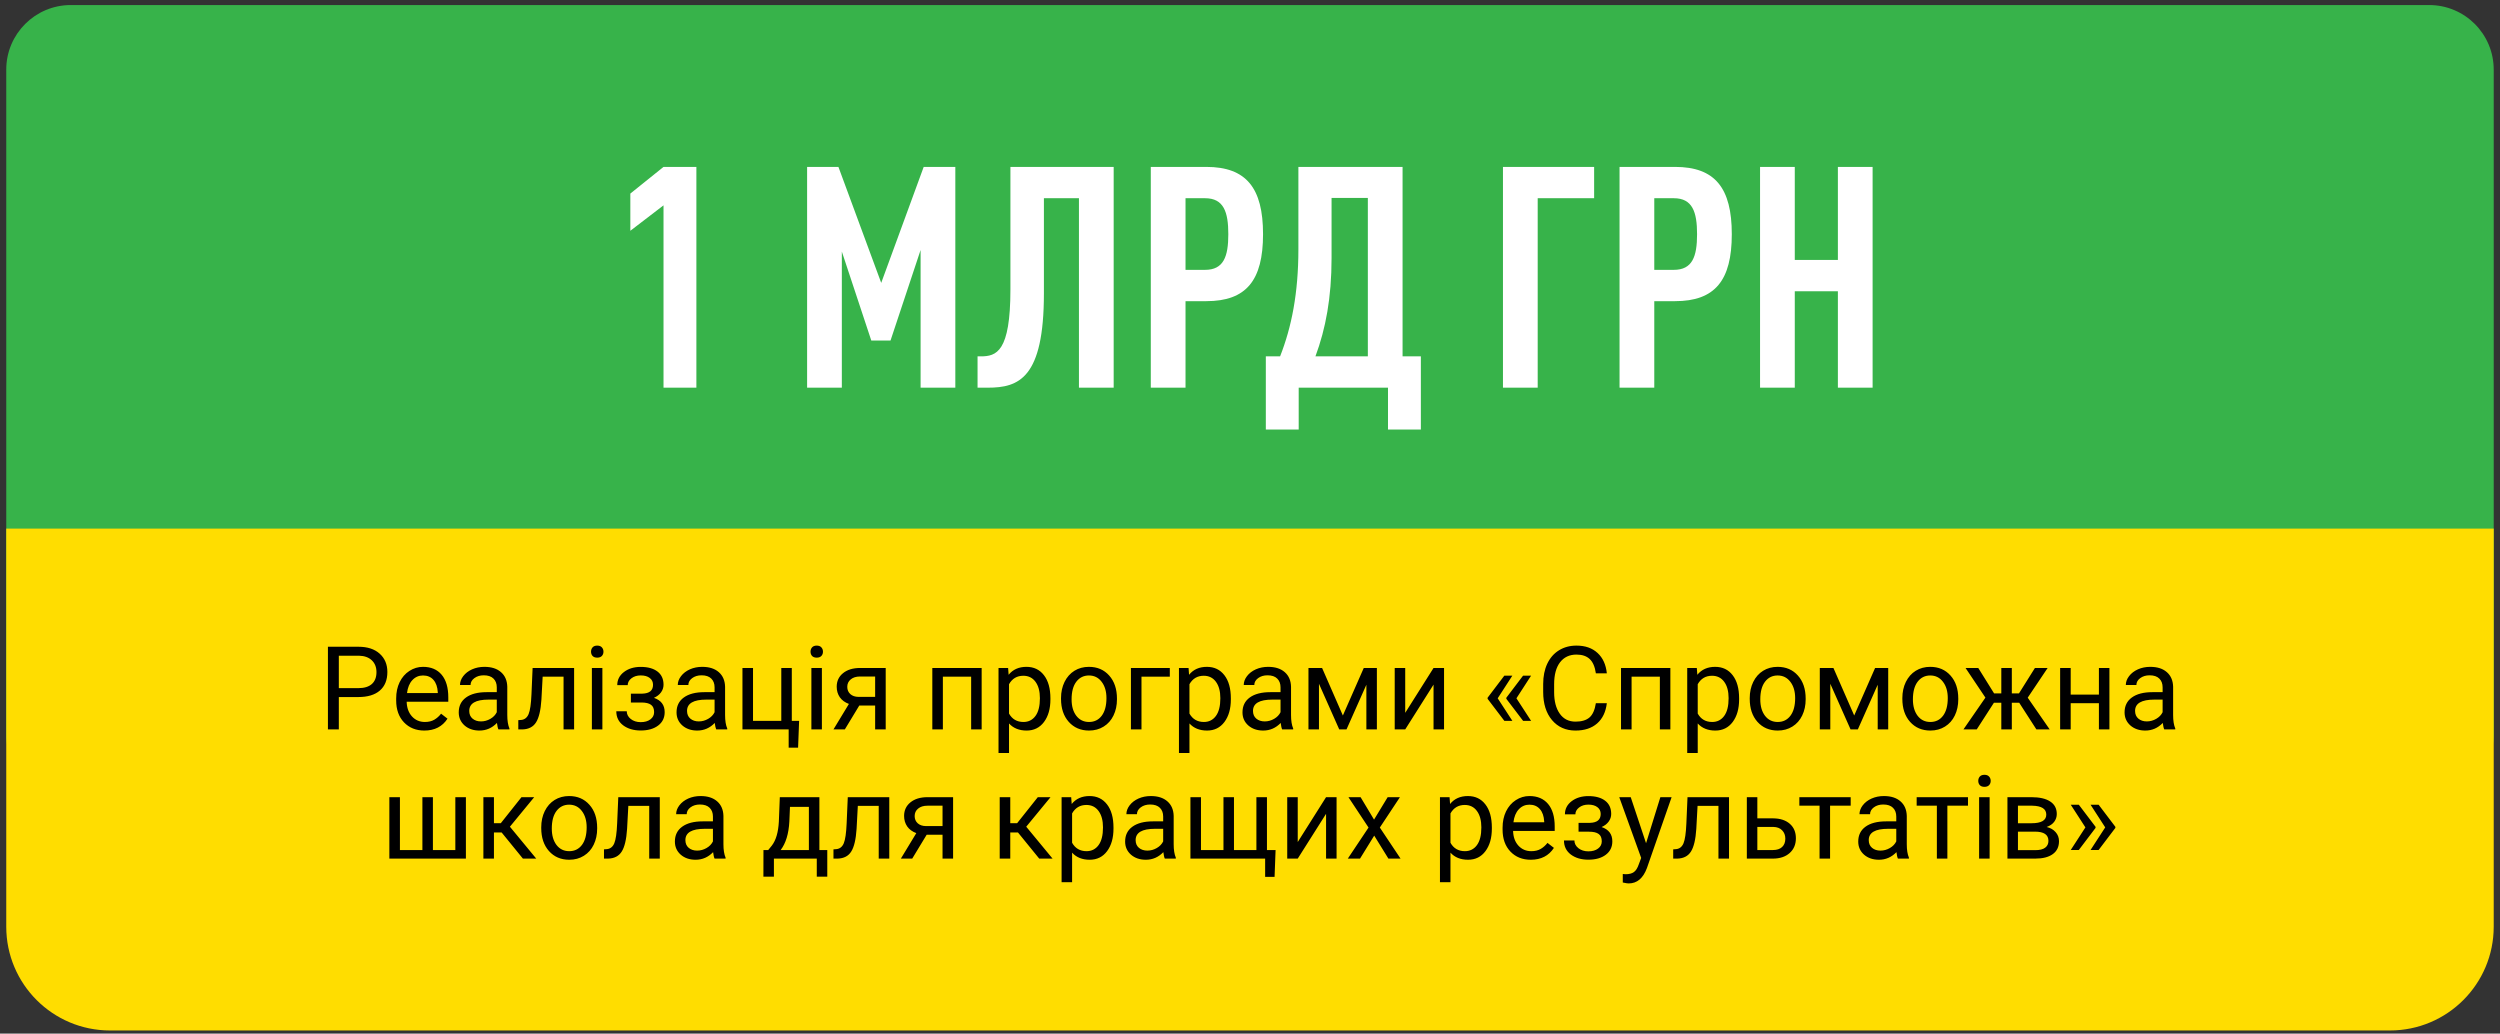
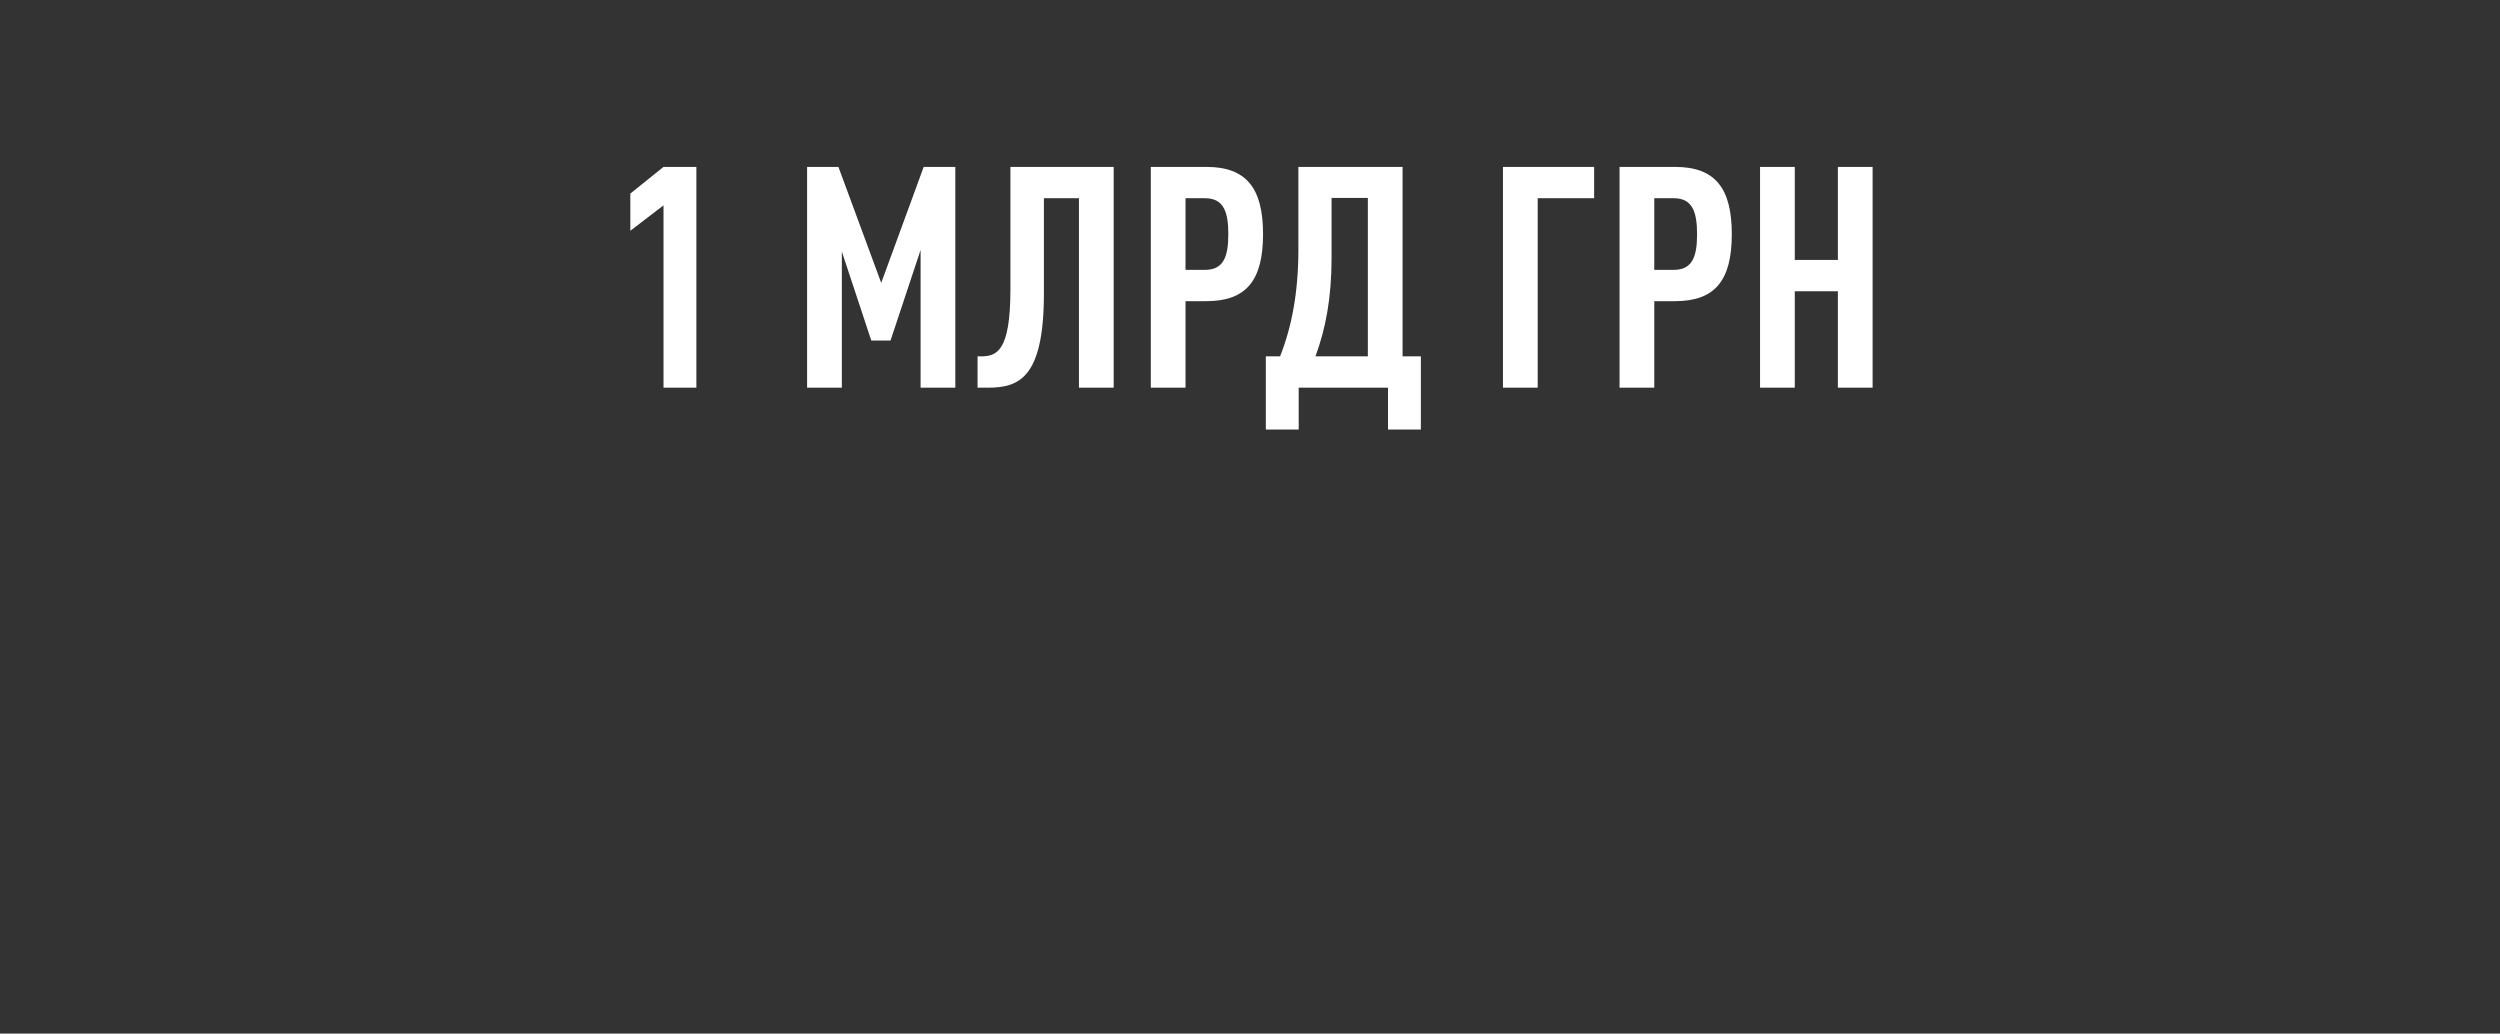
<svg xmlns="http://www.w3.org/2000/svg" width="387" height="160" viewBox="0 0 387 160" fill="none">
  <rect x="0" y="0" width="387" height="160" fill="#333333" stroke="none" />
-   <path d="M0.968 10.78C0.968 5.257 5.446 0.78 10.968 0.78H376.027C381.55 0.78 386.027 5.257 386.027 10.78V113.691C386.027 119.214 381.55 123.691 376.027 123.691H10.968C5.446 123.691 0.968 119.214 0.968 113.691V10.78Z" fill="#37B34A" />
-   <path d="M0.968 81.829H386.027V143.452C386.027 152.324 378.834 159.517 369.962 159.517H17.033C8.161 159.517 0.968 152.324 0.968 143.452V81.829Z" fill="#FFDD00" />
  <path d="M107.8 60.013V25.837H102.712L97.576 29.965V35.725L102.712 31.789V60.013H107.8ZM147.884 60.013V25.837H142.988L136.412 43.789L129.788 25.837H124.94V60.013H130.316V38.941L134.876 52.717H137.852L142.508 38.701V60.013H147.884ZM172.397 60.013V25.837H156.413V44.797C156.413 54.493 154.253 55.165 151.805 55.165H151.325V60.013H152.909C157.709 60.013 161.597 58.573 161.597 45.421V30.685H167.021V60.013H172.397ZM195.519 36.253C195.519 29.101 192.927 25.837 186.735 25.837H178.143V60.013H183.519V46.621H186.735C192.927 46.621 195.519 43.405 195.519 36.253ZM190.143 36.253C190.143 39.709 189.423 41.773 186.543 41.773H183.519V30.685H186.543C189.423 30.685 190.143 32.797 190.143 36.253ZM219.95 66.493V55.165H217.118V25.837H200.99V38.605C200.99 45.373 199.934 50.653 198.158 55.165H195.95V66.493H201.038V60.013H214.862V66.493H219.95ZM211.742 55.165H203.63C205.214 50.893 206.126 46.093 206.126 39.949V30.637H211.742V55.165ZM246.771 30.685V25.837H232.659V60.013H238.035V30.685H246.771ZM268.082 36.253C268.082 29.101 265.49 25.837 259.298 25.837H250.706V60.013H256.082V46.621H259.298C265.49 46.621 268.082 43.405 268.082 36.253ZM262.706 36.253C262.706 39.709 261.986 41.773 259.106 41.773H256.082V30.685H259.106C261.986 30.685 262.706 32.797 262.706 36.253ZM289.88 60.013V25.837H284.504V40.237H277.832V25.837H272.456V60.013H277.832V45.085H284.504V60.013H289.88Z" fill="white" />
-   <path d="M52.45 107.903V112.913H50.763V100.116H55.483C56.883 100.116 57.979 100.474 58.77 101.188C59.567 101.903 59.965 102.85 59.965 104.027C59.965 105.27 59.575 106.228 58.796 106.901C58.023 107.569 56.912 107.903 55.465 107.903H52.45ZM52.45 106.523H55.483C56.385 106.523 57.077 106.312 57.557 105.891C58.037 105.463 58.278 104.848 58.278 104.045C58.278 103.283 58.037 102.674 57.557 102.217C57.077 101.76 56.417 101.522 55.579 101.505H52.45V106.523ZM65.687 113.089C64.398 113.089 63.349 112.667 62.54 111.823C61.732 110.974 61.328 109.84 61.328 108.422V108.123C61.328 107.18 61.506 106.339 61.864 105.601C62.227 104.856 62.731 104.276 63.375 103.86C64.026 103.438 64.729 103.228 65.485 103.228C66.721 103.228 67.682 103.635 68.368 104.449C69.053 105.264 69.396 106.43 69.396 107.947V108.624H62.953C62.977 109.562 63.249 110.32 63.771 110.9C64.298 111.475 64.966 111.762 65.775 111.762C66.349 111.762 66.835 111.645 67.234 111.41C67.632 111.176 67.981 110.865 68.28 110.479L69.273 111.252C68.476 112.477 67.281 113.089 65.687 113.089ZM65.485 104.563C64.829 104.563 64.278 104.804 63.832 105.284C63.387 105.759 63.112 106.427 63.006 107.288H67.77V107.165C67.723 106.339 67.5 105.7 67.102 105.249C66.704 104.792 66.164 104.563 65.485 104.563ZM77.157 112.913C77.063 112.726 76.987 112.392 76.928 111.911C76.172 112.696 75.27 113.089 74.221 113.089C73.284 113.089 72.513 112.825 71.909 112.298C71.312 111.765 71.013 111.091 71.013 110.276C71.013 109.286 71.388 108.519 72.138 107.974C72.894 107.423 73.954 107.147 75.32 107.147H76.902V106.4C76.902 105.832 76.732 105.381 76.392 105.047C76.052 104.707 75.551 104.537 74.889 104.537C74.309 104.537 73.823 104.684 73.43 104.977C73.037 105.27 72.841 105.624 72.841 106.04H71.206C71.206 105.565 71.373 105.108 71.707 104.669C72.047 104.224 72.504 103.872 73.079 103.614C73.659 103.356 74.294 103.228 74.986 103.228C76.081 103.228 76.94 103.503 77.561 104.054C78.182 104.599 78.504 105.352 78.528 106.312V110.689C78.528 111.562 78.639 112.257 78.862 112.772V112.913H77.157ZM74.458 111.674C74.968 111.674 75.451 111.542 75.909 111.278C76.366 111.015 76.697 110.672 76.902 110.25V108.299H75.627C73.635 108.299 72.639 108.882 72.639 110.048C72.639 110.558 72.809 110.956 73.149 111.243C73.489 111.53 73.925 111.674 74.458 111.674ZM88.872 103.403V112.913H87.238V104.748H84.003L83.81 108.308C83.704 109.942 83.429 111.111 82.984 111.814C82.544 112.518 81.844 112.884 80.883 112.913H80.233V111.48L80.699 111.445C81.226 111.387 81.604 111.082 81.832 110.531C82.061 109.98 82.207 108.961 82.272 107.473L82.448 103.403H88.872ZM93.249 112.913H91.623V103.403H93.249V112.913ZM91.492 100.881C91.492 100.617 91.571 100.395 91.729 100.213C91.893 100.031 92.133 99.94 92.45 99.94C92.766 99.94 93.006 100.031 93.17 100.213C93.334 100.395 93.416 100.617 93.416 100.881C93.416 101.145 93.334 101.364 93.17 101.54C93.006 101.716 92.766 101.804 92.45 101.804C92.133 101.804 91.893 101.716 91.729 101.54C91.571 101.364 91.492 101.145 91.492 100.881ZM101.089 106.005C101.089 105.56 100.919 105.208 100.579 104.95C100.24 104.687 99.774 104.555 99.182 104.555C98.608 104.555 98.127 104.704 97.741 105.003C97.36 105.302 97.169 105.653 97.169 106.058H95.552C95.552 105.231 95.898 104.555 96.589 104.027C97.281 103.5 98.145 103.236 99.182 103.236C100.295 103.236 101.162 103.477 101.784 103.957C102.405 104.432 102.715 105.111 102.715 105.996C102.715 106.424 102.586 106.816 102.328 107.174C102.071 107.531 101.704 107.815 101.23 108.026C102.337 108.401 102.891 109.14 102.891 110.241C102.891 111.114 102.554 111.806 101.88 112.315C101.206 112.825 100.307 113.08 99.182 113.08C98.086 113.08 97.181 112.813 96.466 112.28C95.757 111.741 95.403 111.015 95.403 110.101H97.02C97.02 110.563 97.225 110.962 97.635 111.296C98.051 111.624 98.567 111.788 99.182 111.788C99.803 111.788 100.304 111.645 100.685 111.357C101.066 111.07 101.256 110.698 101.256 110.241C101.256 109.708 101.095 109.327 100.773 109.099C100.456 108.864 99.961 108.747 99.287 108.747H97.662V107.376H99.428C100.535 107.347 101.089 106.89 101.089 106.005ZM110.871 112.913C110.778 112.726 110.702 112.392 110.643 111.911C109.887 112.696 108.985 113.089 107.936 113.089C106.998 113.089 106.228 112.825 105.624 112.298C105.027 111.765 104.728 111.091 104.728 110.276C104.728 109.286 105.103 108.519 105.853 107.974C106.609 107.423 107.669 107.147 109.035 107.147H110.617V106.4C110.617 105.832 110.447 105.381 110.107 105.047C109.767 104.707 109.266 104.537 108.604 104.537C108.024 104.537 107.537 104.684 107.145 104.977C106.752 105.27 106.556 105.624 106.556 106.04H104.921C104.921 105.565 105.088 105.108 105.422 104.669C105.762 104.224 106.219 103.872 106.793 103.614C107.373 103.356 108.009 103.228 108.701 103.228C109.796 103.228 110.655 103.503 111.276 104.054C111.897 104.599 112.219 105.352 112.243 106.312V110.689C112.243 111.562 112.354 112.257 112.577 112.772V112.913H110.871ZM108.173 111.674C108.683 111.674 109.166 111.542 109.623 111.278C110.08 111.015 110.411 110.672 110.617 110.25V108.299H109.342C107.35 108.299 106.354 108.882 106.354 110.048C106.354 110.558 106.524 110.956 106.864 111.243C107.203 111.53 107.64 111.674 108.173 111.674ZM114.932 103.403H116.567V111.586H120.944V103.403H122.57V111.586H123.703L123.545 115.734H122.086V112.913H114.932V103.403ZM127.228 112.913H125.602V103.403H127.228V112.913ZM125.47 100.881C125.47 100.617 125.549 100.395 125.707 100.213C125.871 100.031 126.112 99.94 126.428 99.94C126.744 99.94 126.985 100.031 127.149 100.213C127.313 100.395 127.395 100.617 127.395 100.881C127.395 101.145 127.313 101.364 127.149 101.54C126.985 101.716 126.744 101.804 126.428 101.804C126.112 101.804 125.871 101.716 125.707 101.54C125.549 101.364 125.47 101.145 125.47 100.881ZM137.107 103.403V112.913H135.472V109.213H133.02L130.779 112.913H129.021L131.411 108.967C130.802 108.744 130.333 108.401 130.005 107.938C129.683 107.47 129.522 106.925 129.522 106.304C129.522 105.437 129.847 104.739 130.497 104.212C131.148 103.679 132.018 103.409 133.108 103.403H137.107ZM131.157 106.321C131.157 106.784 131.315 107.159 131.631 107.446C131.948 107.728 132.367 107.871 132.888 107.877H135.472V104.722H133.134C132.531 104.722 132.05 104.871 131.693 105.17C131.335 105.463 131.157 105.847 131.157 106.321ZM151.96 112.913H150.334V104.748H145.957V112.913H144.323V103.403H151.96V112.913ZM162.604 108.264C162.604 109.711 162.273 110.877 161.611 111.762C160.949 112.646 160.052 113.089 158.921 113.089C157.767 113.089 156.859 112.723 156.197 111.99V116.569H154.571V103.403H156.056L156.135 104.458C156.797 103.638 157.717 103.228 158.895 103.228C160.037 103.228 160.94 103.658 161.602 104.52C162.27 105.381 162.604 106.579 162.604 108.114V108.264ZM160.978 108.079C160.978 107.007 160.749 106.16 160.292 105.539C159.835 104.918 159.208 104.607 158.411 104.607C157.427 104.607 156.689 105.044 156.197 105.917V110.461C156.683 111.328 157.427 111.762 158.429 111.762C159.208 111.762 159.827 111.454 160.284 110.839C160.746 110.218 160.978 109.298 160.978 108.079ZM164.247 108.07C164.247 107.139 164.429 106.301 164.792 105.557C165.161 104.812 165.671 104.238 166.322 103.834C166.978 103.43 167.725 103.228 168.563 103.228C169.858 103.228 170.904 103.676 171.701 104.572C172.503 105.469 172.905 106.661 172.905 108.149V108.264C172.905 109.189 172.726 110.021 172.368 110.76C172.017 111.492 171.51 112.063 170.848 112.474C170.192 112.884 169.436 113.089 168.58 113.089C167.291 113.089 166.245 112.641 165.443 111.744C164.646 110.848 164.247 109.661 164.247 108.185V108.07ZM165.882 108.264C165.882 109.318 166.125 110.165 166.612 110.804C167.104 111.442 167.76 111.762 168.58 111.762C169.407 111.762 170.063 111.439 170.549 110.795C171.035 110.145 171.279 109.236 171.279 108.07C171.279 107.027 171.03 106.184 170.532 105.539C170.039 104.889 169.383 104.563 168.563 104.563C167.76 104.563 167.113 104.883 166.62 105.521C166.128 106.16 165.882 107.074 165.882 108.264ZM181.087 104.748H176.702V112.913H175.067V103.403H181.087V104.748ZM190.535 108.264C190.535 109.711 190.204 110.877 189.542 111.762C188.88 112.646 187.984 113.089 186.853 113.089C185.699 113.089 184.79 112.723 184.128 111.99V116.569H182.502V103.403H183.988L184.067 104.458C184.729 103.638 185.649 103.228 186.827 103.228C187.969 103.228 188.871 103.658 189.534 104.52C190.202 105.381 190.535 106.579 190.535 108.114V108.264ZM188.91 108.079C188.91 107.007 188.681 106.16 188.224 105.539C187.767 104.918 187.14 104.607 186.343 104.607C185.359 104.607 184.62 105.044 184.128 105.917V110.461C184.615 111.328 185.359 111.762 186.361 111.762C187.14 111.762 187.758 111.454 188.215 110.839C188.678 110.218 188.91 109.298 188.91 108.079ZM198.481 112.913C198.387 112.726 198.311 112.392 198.252 111.911C197.496 112.696 196.594 113.089 195.545 113.089C194.608 113.089 193.837 112.825 193.234 112.298C192.636 111.765 192.337 111.091 192.337 110.276C192.337 109.286 192.712 108.519 193.462 107.974C194.218 107.423 195.279 107.147 196.644 107.147H198.226V106.4C198.226 105.832 198.056 105.381 197.716 105.047C197.376 104.707 196.875 104.537 196.213 104.537C195.633 104.537 195.147 104.684 194.754 104.977C194.362 105.27 194.165 105.624 194.165 106.04H192.531C192.531 105.565 192.698 105.108 193.032 104.669C193.371 104.224 193.828 103.872 194.403 103.614C194.983 103.356 195.618 103.228 196.31 103.228C197.406 103.228 198.264 103.503 198.885 104.054C199.506 104.599 199.828 105.352 199.852 106.312V110.689C199.852 111.562 199.963 112.257 200.186 112.772V112.913H198.481ZM195.783 111.674C196.292 111.674 196.776 111.542 197.233 111.278C197.69 111.015 198.021 110.672 198.226 110.25V108.299H196.952C194.959 108.299 193.963 108.882 193.963 110.048C193.963 110.558 194.133 110.956 194.473 111.243C194.813 111.53 195.249 111.674 195.783 111.674ZM207.876 110.76L211.111 103.403H213.141V112.913H211.515V105.996L208.439 112.913H207.314L204.176 105.847V112.913H202.55V103.403H204.66L207.876 110.76ZM221.912 103.403H223.538V112.913H221.912V105.979L217.527 112.913H215.901V103.403H217.527V110.347L221.912 103.403ZM231.844 108.097L234.112 111.586H232.872L230.28 108.176V108.009L232.872 104.59H234.112L231.844 108.097ZM234.744 108.097L237.012 111.586H235.773L233.18 108.176V108.009L235.773 104.59H237.012L234.744 108.097ZM248.737 108.853C248.578 110.206 248.077 111.252 247.234 111.99C246.396 112.723 245.28 113.089 243.885 113.089C242.373 113.089 241.16 112.547 240.246 111.463C239.338 110.379 238.884 108.929 238.884 107.112V105.882C238.884 104.692 239.095 103.646 239.517 102.744C239.945 101.842 240.548 101.15 241.327 100.67C242.107 100.184 243.009 99.94 244.035 99.94C245.394 99.94 246.484 100.321 247.304 101.083C248.124 101.839 248.602 102.888 248.737 104.229H247.04C246.894 103.21 246.575 102.472 246.082 102.015C245.596 101.558 244.913 101.329 244.035 101.329C242.956 101.329 242.11 101.728 241.494 102.524C240.885 103.321 240.58 104.455 240.58 105.926V107.165C240.58 108.554 240.87 109.658 241.451 110.479C242.031 111.299 242.842 111.709 243.885 111.709C244.823 111.709 245.54 111.498 246.038 111.076C246.542 110.648 246.876 109.907 247.04 108.853H248.737ZM258.572 112.913H256.946V104.748H252.569V112.913H250.934V103.403H258.572V112.913ZM269.215 108.264C269.215 109.711 268.884 110.877 268.222 111.762C267.56 112.646 266.663 113.089 265.533 113.089C264.378 113.089 263.47 112.723 262.808 111.99V116.569H261.182V103.403H262.667L262.746 104.458C263.409 103.638 264.328 103.228 265.506 103.228C266.649 103.228 267.551 103.658 268.213 104.52C268.881 105.381 269.215 106.579 269.215 108.114V108.264ZM267.589 108.079C267.589 107.007 267.361 106.16 266.904 105.539C266.447 104.918 265.82 104.607 265.023 104.607C264.038 104.607 263.3 105.044 262.808 105.917V110.461C263.294 111.328 264.038 111.762 265.04 111.762C265.82 111.762 266.438 111.454 266.895 110.839C267.358 110.218 267.589 109.298 267.589 108.079ZM270.859 108.07C270.859 107.139 271.04 106.301 271.404 105.557C271.773 104.812 272.283 104.238 272.933 103.834C273.589 103.43 274.336 103.228 275.174 103.228C276.469 103.228 277.515 103.676 278.312 104.572C279.115 105.469 279.516 106.661 279.516 108.149V108.264C279.516 109.189 279.337 110.021 278.98 110.76C278.628 111.492 278.121 112.063 277.459 112.474C276.803 112.884 276.047 113.089 275.192 113.089C273.903 113.089 272.857 112.641 272.054 111.744C271.257 110.848 270.859 109.661 270.859 108.185V108.07ZM272.493 108.264C272.493 109.318 272.737 110.165 273.223 110.804C273.715 111.442 274.371 111.762 275.192 111.762C276.018 111.762 276.674 111.439 277.16 110.795C277.647 110.145 277.89 109.236 277.89 108.07C277.89 107.027 277.641 106.184 277.143 105.539C276.651 104.889 275.994 104.563 275.174 104.563C274.371 104.563 273.724 104.883 273.232 105.521C272.74 106.16 272.493 107.074 272.493 108.264ZM287.031 110.76L290.265 103.403H292.295V112.913H290.669V105.996L287.593 112.913H286.468L283.33 105.847V112.913H281.704V103.403H283.814L287.031 110.76ZM294.484 108.07C294.484 107.139 294.665 106.301 295.029 105.557C295.398 104.812 295.908 104.238 296.558 103.834C297.214 103.43 297.961 103.228 298.799 103.228C300.094 103.228 301.14 103.676 301.937 104.572C302.74 105.469 303.141 106.661 303.141 108.149V108.264C303.141 109.189 302.962 110.021 302.605 110.76C302.253 111.492 301.746 112.063 301.084 112.474C300.428 112.884 299.672 113.089 298.817 113.089C297.528 113.089 296.482 112.641 295.679 111.744C294.882 110.848 294.484 109.661 294.484 108.185V108.07ZM296.118 108.264C296.118 109.318 296.362 110.165 296.848 110.804C297.34 111.442 297.996 111.762 298.817 111.762C299.643 111.762 300.299 111.439 300.785 110.795C301.272 110.145 301.515 109.236 301.515 108.07C301.515 107.027 301.266 106.184 300.768 105.539C300.276 104.889 299.619 104.563 298.799 104.563C297.996 104.563 297.349 104.883 296.857 105.521C296.365 106.16 296.118 107.074 296.118 108.264ZM312.572 108.782H311.429V112.913H309.803V108.782H308.66L305.997 112.913H303.941L307.342 107.991L304.266 103.403H306.235L308.687 107.341H309.803V103.403H311.429V107.341H312.536L315.006 103.403H316.975L313.89 108L317.291 112.913H315.235L312.572 108.782ZM326.537 112.913H324.911V108.853H320.543V112.913H318.909V103.403H320.543V107.525H324.911V103.403H326.537V112.913ZM335.028 112.913C334.934 112.726 334.858 112.392 334.799 111.911C334.043 112.696 333.141 113.089 332.092 113.089C331.155 113.089 330.384 112.825 329.781 112.298C329.183 111.765 328.884 111.091 328.884 110.276C328.884 109.286 329.259 108.519 330.009 107.974C330.765 107.423 331.826 107.147 333.191 107.147H334.773V106.4C334.773 105.832 334.603 105.381 334.263 105.047C333.923 104.707 333.422 104.537 332.76 104.537C332.18 104.537 331.694 104.684 331.301 104.977C330.909 105.27 330.712 105.624 330.712 106.04H329.077C329.077 105.565 329.244 105.108 329.578 104.669C329.918 104.224 330.375 103.872 330.95 103.614C331.53 103.356 332.165 103.228 332.857 103.228C333.952 103.228 334.811 103.503 335.432 104.054C336.053 104.599 336.375 105.352 336.399 106.312V110.689C336.399 111.562 336.51 112.257 336.733 112.772V112.913H335.028ZM332.329 111.674C332.839 111.674 333.323 111.542 333.78 111.278C334.237 111.015 334.568 110.672 334.773 110.25V108.299H333.498C331.506 108.299 330.51 108.882 330.51 110.048C330.51 110.558 330.68 110.956 331.02 111.243C331.36 111.53 331.796 111.674 332.329 111.674ZM61.908 123.403V131.586H65.388V123.403H67.014V131.586H70.486V123.403H72.121V132.913H60.273V123.403H61.908ZM77.649 128.861H76.462V132.913H74.828V123.403H76.462V127.429H77.526L80.725 123.403H82.694L78.932 127.974L83.01 132.913H80.945L77.649 128.861ZM83.784 128.07C83.784 127.139 83.965 126.301 84.329 125.557C84.698 124.812 85.207 124.238 85.858 123.834C86.514 123.43 87.261 123.228 88.099 123.228C89.394 123.228 90.44 123.676 91.237 124.572C92.039 125.469 92.441 126.661 92.441 128.149V128.264C92.441 129.189 92.262 130.021 91.905 130.76C91.553 131.492 91.046 132.063 90.384 132.474C89.728 132.884 88.972 133.089 88.117 133.089C86.828 133.089 85.782 132.641 84.979 131.744C84.182 130.848 83.784 129.661 83.784 128.185V128.07ZM85.418 128.264C85.418 129.318 85.662 130.165 86.148 130.804C86.64 131.442 87.296 131.762 88.117 131.762C88.943 131.762 89.599 131.439 90.085 130.795C90.572 130.145 90.815 129.236 90.815 128.07C90.815 127.027 90.566 126.184 90.068 125.539C89.576 124.889 88.919 124.563 88.099 124.563C87.296 124.563 86.649 124.883 86.157 125.521C85.664 126.16 85.418 127.074 85.418 128.264ZM102.135 123.403V132.913H100.5V124.748H97.266L97.073 128.308C96.967 129.942 96.692 131.111 96.246 131.814C95.807 132.518 95.107 132.884 94.146 132.913H93.496V131.48L93.961 131.445C94.489 131.387 94.867 131.082 95.095 130.531C95.324 129.98 95.47 128.961 95.534 127.473L95.71 123.403H102.135ZM110.617 132.913C110.523 132.726 110.447 132.392 110.388 131.911C109.632 132.696 108.73 133.089 107.681 133.089C106.743 133.089 105.973 132.825 105.369 132.298C104.772 131.765 104.473 131.091 104.473 130.276C104.473 129.286 104.848 128.519 105.598 127.974C106.354 127.423 107.414 127.147 108.78 127.147H110.362V126.4C110.362 125.832 110.192 125.381 109.852 125.047C109.512 124.707 109.011 124.537 108.349 124.537C107.769 124.537 107.283 124.684 106.89 124.977C106.497 125.27 106.301 125.624 106.301 126.04H104.666C104.666 125.565 104.833 125.108 105.167 124.669C105.507 124.224 105.964 123.872 106.538 123.614C107.118 123.356 107.754 123.228 108.446 123.228C109.541 123.228 110.4 123.503 111.021 124.054C111.642 124.599 111.964 125.352 111.988 126.312V130.689C111.988 131.562 112.099 132.257 112.322 132.772V132.913H110.617ZM107.918 131.674C108.428 131.674 108.911 131.542 109.368 131.278C109.826 131.015 110.157 130.672 110.362 130.25V128.299H109.087C107.095 128.299 106.099 128.882 106.099 130.048C106.099 130.558 106.269 130.956 106.609 131.243C106.949 131.53 107.385 131.674 107.918 131.674ZM118.922 131.586L119.485 130.892C120.118 130.071 120.478 128.841 120.566 127.2L120.715 123.403H126.841V131.586H128.063V135.708H126.437V132.913H119.801V135.708H118.175L118.184 131.586H118.922ZM120.847 131.586H125.215V124.906H122.288L122.192 127.174C122.092 129.066 121.644 130.537 120.847 131.586ZM137.66 123.403V132.913H136.026V124.748H132.791L132.598 128.308C132.493 129.942 132.217 131.111 131.772 131.814C131.332 132.518 130.632 132.884 129.671 132.913H129.021V131.48L129.487 131.445C130.014 131.387 130.392 131.082 130.62 130.531C130.849 129.98 130.995 128.961 131.06 127.473L131.236 123.403H137.66ZM147.539 123.403V132.913H145.905V129.213H143.452L141.211 132.913H139.453L141.844 128.967C141.235 128.744 140.766 128.401 140.438 127.938C140.116 127.47 139.954 126.925 139.954 126.304C139.954 125.437 140.28 124.739 140.93 124.212C141.58 123.679 142.451 123.409 143.54 123.403H147.539ZM141.589 126.321C141.589 126.784 141.747 127.159 142.064 127.446C142.38 127.728 142.799 127.871 143.321 127.877H145.905V124.722H143.567C142.963 124.722 142.483 124.871 142.125 125.17C141.768 125.463 141.589 125.847 141.589 126.321ZM157.577 128.861H156.39V132.913H154.755V123.403H156.39V127.429H157.453L160.653 123.403H162.621L158.86 127.974L162.938 132.913H160.872L157.577 128.861ZM172.368 128.264C172.368 129.711 172.037 130.877 171.375 131.762C170.713 132.646 169.817 133.089 168.686 133.089C167.532 133.089 166.623 132.723 165.961 131.99V136.569H164.335V123.403H165.821L165.9 124.458C166.562 123.638 167.482 123.228 168.66 123.228C169.802 123.228 170.704 123.658 171.367 124.52C172.035 125.381 172.368 126.579 172.368 128.114V128.264ZM170.743 128.079C170.743 127.007 170.514 126.16 170.057 125.539C169.6 124.918 168.973 124.607 168.176 124.607C167.192 124.607 166.453 125.044 165.961 125.917V130.461C166.448 131.328 167.192 131.762 168.194 131.762C168.973 131.762 169.591 131.454 170.048 130.839C170.511 130.218 170.743 129.298 170.743 128.079ZM180.314 132.913C180.22 132.726 180.144 132.392 180.085 131.911C179.329 132.696 178.427 133.089 177.378 133.089C176.441 133.089 175.67 132.825 175.067 132.298C174.469 131.765 174.17 131.091 174.17 130.276C174.17 129.286 174.545 128.519 175.295 127.974C176.051 127.423 177.112 127.147 178.477 127.147H180.059V126.4C180.059 125.832 179.889 125.381 179.549 125.047C179.209 124.707 178.708 124.537 178.046 124.537C177.466 124.537 176.98 124.684 176.587 124.977C176.195 125.27 175.998 125.624 175.998 126.04H174.364C174.364 125.565 174.531 125.108 174.865 124.669C175.204 124.224 175.661 123.872 176.236 123.614C176.816 123.356 177.452 123.228 178.143 123.228C179.239 123.228 180.097 123.503 180.718 124.054C181.339 124.599 181.661 125.352 181.685 126.312V130.689C181.685 131.562 181.796 132.257 182.019 132.772V132.913H180.314ZM177.616 131.674C178.125 131.674 178.609 131.542 179.066 131.278C179.523 131.015 179.854 130.672 180.059 130.25V128.299H178.785C176.792 128.299 175.796 128.882 175.796 130.048C175.796 130.558 175.966 130.956 176.306 131.243C176.646 131.53 177.082 131.674 177.616 131.674ZM185.912 123.403V131.586H189.393V123.403H191.019V131.586H194.491V123.403H196.125V131.586H197.461L197.303 135.734H195.844V132.913H184.278V123.403H185.912ZM205.275 123.403H206.901V132.913H205.275V125.979L200.889 132.913H199.263V123.403H200.889V130.347L205.275 123.403ZM212.702 126.875L214.811 123.403H216.709L213.598 128.105L216.806 132.913H214.925L212.728 129.354L210.531 132.913H208.641L211.849 128.105L208.738 123.403H210.618L212.702 126.875ZM230.939 128.264C230.939 129.711 230.608 130.877 229.946 131.762C229.284 132.646 228.387 133.089 227.256 133.089C226.102 133.089 225.194 132.723 224.532 131.99V136.569H222.906V123.403H224.391L224.47 124.458C225.132 123.638 226.052 123.228 227.23 123.228C228.372 123.228 229.275 123.658 229.937 124.52C230.605 125.381 230.939 126.579 230.939 128.114V128.264ZM229.313 128.079C229.313 127.007 229.084 126.16 228.627 125.539C228.17 124.918 227.543 124.607 226.746 124.607C225.762 124.607 225.024 125.044 224.532 125.917V130.461C225.018 131.328 225.762 131.762 226.764 131.762C227.543 131.762 228.161 131.454 228.618 130.839C229.081 130.218 229.313 129.298 229.313 128.079ZM236.959 133.089C235.67 133.089 234.621 132.667 233.813 131.823C233.004 130.974 232.6 129.84 232.6 128.422V128.123C232.6 127.18 232.779 126.339 233.136 125.601C233.499 124.856 234.003 124.276 234.648 123.86C235.298 123.438 236.001 123.228 236.757 123.228C237.993 123.228 238.954 123.635 239.64 124.449C240.326 125.264 240.668 126.43 240.668 127.947V128.624H234.226C234.249 129.562 234.522 130.32 235.043 130.9C235.571 131.475 236.239 131.762 237.047 131.762C237.621 131.762 238.108 131.645 238.506 131.41C238.905 131.176 239.253 130.865 239.552 130.479L240.545 131.252C239.748 132.477 238.553 133.089 236.959 133.089ZM236.757 124.563C236.101 124.563 235.55 124.804 235.105 125.284C234.66 125.759 234.384 126.427 234.279 127.288H239.042V127.165C238.995 126.339 238.773 125.7 238.374 125.249C237.976 124.792 237.437 124.563 236.757 124.563ZM247.787 126.005C247.787 125.56 247.618 125.208 247.278 124.95C246.938 124.687 246.472 124.555 245.88 124.555C245.306 124.555 244.826 124.704 244.439 125.003C244.058 125.302 243.868 125.653 243.868 126.058H242.25C242.25 125.231 242.596 124.555 243.287 124.027C243.979 123.5 244.843 123.236 245.88 123.236C246.993 123.236 247.861 123.477 248.482 123.957C249.103 124.432 249.413 125.111 249.413 125.996C249.413 126.424 249.285 126.816 249.027 127.174C248.769 127.531 248.403 127.815 247.928 128.026C249.035 128.401 249.589 129.14 249.589 130.241C249.589 131.114 249.252 131.806 248.578 132.315C247.905 132.825 247.005 133.08 245.88 133.08C244.785 133.08 243.879 132.813 243.164 132.28C242.455 131.741 242.101 131.015 242.101 130.101H243.718C243.718 130.563 243.923 130.962 244.333 131.296C244.749 131.624 245.265 131.788 245.88 131.788C246.501 131.788 247.002 131.645 247.383 131.357C247.764 131.07 247.954 130.698 247.954 130.241C247.954 129.708 247.793 129.327 247.471 129.099C247.155 128.864 246.66 128.747 245.986 128.747H244.36V127.376H246.126C247.234 127.347 247.787 126.89 247.787 126.005ZM254.81 130.531L257.025 123.403H258.765L254.942 134.381C254.35 135.963 253.41 136.754 252.12 136.754L251.813 136.728L251.206 136.613V135.295L251.646 135.33C252.197 135.33 252.624 135.219 252.929 134.996C253.24 134.773 253.494 134.366 253.694 133.774L254.054 132.808L250.661 123.403H252.437L254.81 130.531ZM267.651 123.403V132.913H266.016V124.748H262.782L262.588 128.308C262.483 129.942 262.207 131.111 261.762 131.814C261.323 132.518 260.622 132.884 259.661 132.913H259.011V131.48L259.477 131.445C260.004 131.387 260.382 131.082 260.611 130.531C260.839 129.98 260.986 128.961 261.05 127.473L261.226 123.403H267.651ZM272.036 126.682H274.506C275.584 126.693 276.437 126.975 277.064 127.525C277.691 128.076 278.004 128.823 278.004 129.767C278.004 130.716 277.682 131.478 277.037 132.052C276.393 132.626 275.526 132.913 274.436 132.913H270.41V123.403H272.036V126.682ZM272.036 128.009V131.586H274.453C275.063 131.586 275.535 131.431 275.868 131.12C276.202 130.804 276.369 130.373 276.369 129.828C276.369 129.301 276.205 128.87 275.877 128.536C275.555 128.196 275.101 128.021 274.515 128.009H272.036ZM286.486 124.722H283.295V132.913H281.669V124.722H278.54V123.403H286.486V124.722ZM293.798 132.913C293.704 132.726 293.628 132.392 293.57 131.911C292.814 132.696 291.911 133.089 290.863 133.089C289.925 133.089 289.155 132.825 288.551 132.298C287.953 131.765 287.655 131.091 287.655 130.276C287.655 129.286 288.03 128.519 288.78 127.974C289.535 127.423 290.596 127.147 291.961 127.147H293.543V126.4C293.543 125.832 293.373 125.381 293.034 125.047C292.694 124.707 292.193 124.537 291.531 124.537C290.951 124.537 290.464 124.684 290.072 124.977C289.679 125.27 289.483 125.624 289.483 126.04H287.848C287.848 125.565 288.015 125.108 288.349 124.669C288.689 124.224 289.146 123.872 289.72 123.614C290.3 123.356 290.936 123.228 291.627 123.228C292.723 123.228 293.581 123.503 294.202 124.054C294.824 124.599 295.146 125.352 295.169 126.312V130.689C295.169 131.562 295.281 132.257 295.503 132.772V132.913H293.798ZM291.1 131.674C291.61 131.674 292.093 131.542 292.55 131.278C293.007 131.015 293.338 130.672 293.543 130.25V128.299H292.269C290.277 128.299 289.281 128.882 289.281 130.048C289.281 130.558 289.451 130.956 289.79 131.243C290.13 131.53 290.567 131.674 291.1 131.674ZM304.644 124.722H301.453V132.913H299.827V124.722H296.699V123.403H304.644V124.722ZM307.993 132.913H306.367V123.403H307.993V132.913ZM306.235 120.881C306.235 120.617 306.314 120.395 306.472 120.213C306.636 120.031 306.876 119.94 307.193 119.94C307.509 119.94 307.749 120.031 307.913 120.213C308.077 120.395 308.16 120.617 308.16 120.881C308.16 121.145 308.077 121.364 307.913 121.54C307.749 121.716 307.509 121.804 307.193 121.804C306.876 121.804 306.636 121.716 306.472 121.54C306.314 121.364 306.235 121.145 306.235 120.881ZM310.752 132.913V123.403H314.461C315.727 123.403 316.697 123.626 317.37 124.071C318.05 124.511 318.39 125.158 318.39 126.014C318.39 126.453 318.258 126.852 317.994 127.209C317.731 127.561 317.341 127.83 316.826 128.018C317.4 128.152 317.86 128.416 318.205 128.809C318.557 129.201 318.733 129.67 318.733 130.215C318.733 131.088 318.41 131.756 317.766 132.219C317.127 132.682 316.222 132.913 315.05 132.913H310.752ZM312.378 128.738V131.604H315.068C315.747 131.604 316.254 131.478 316.588 131.226C316.928 130.974 317.098 130.619 317.098 130.162C317.098 129.213 316.401 128.738 315.006 128.738H312.378ZM312.378 127.438H314.479C316.002 127.438 316.764 126.992 316.764 126.102C316.764 125.211 316.043 124.751 314.602 124.722H312.378V127.438ZM321.8 124.572L324.393 127.991V128.158L321.8 131.577H320.552L322.82 128.079L320.552 124.572H321.8ZM324.868 124.572L327.46 127.991V128.158L324.868 131.577H323.619L325.887 128.079L323.619 124.572H324.868Z" fill="black" />
</svg>